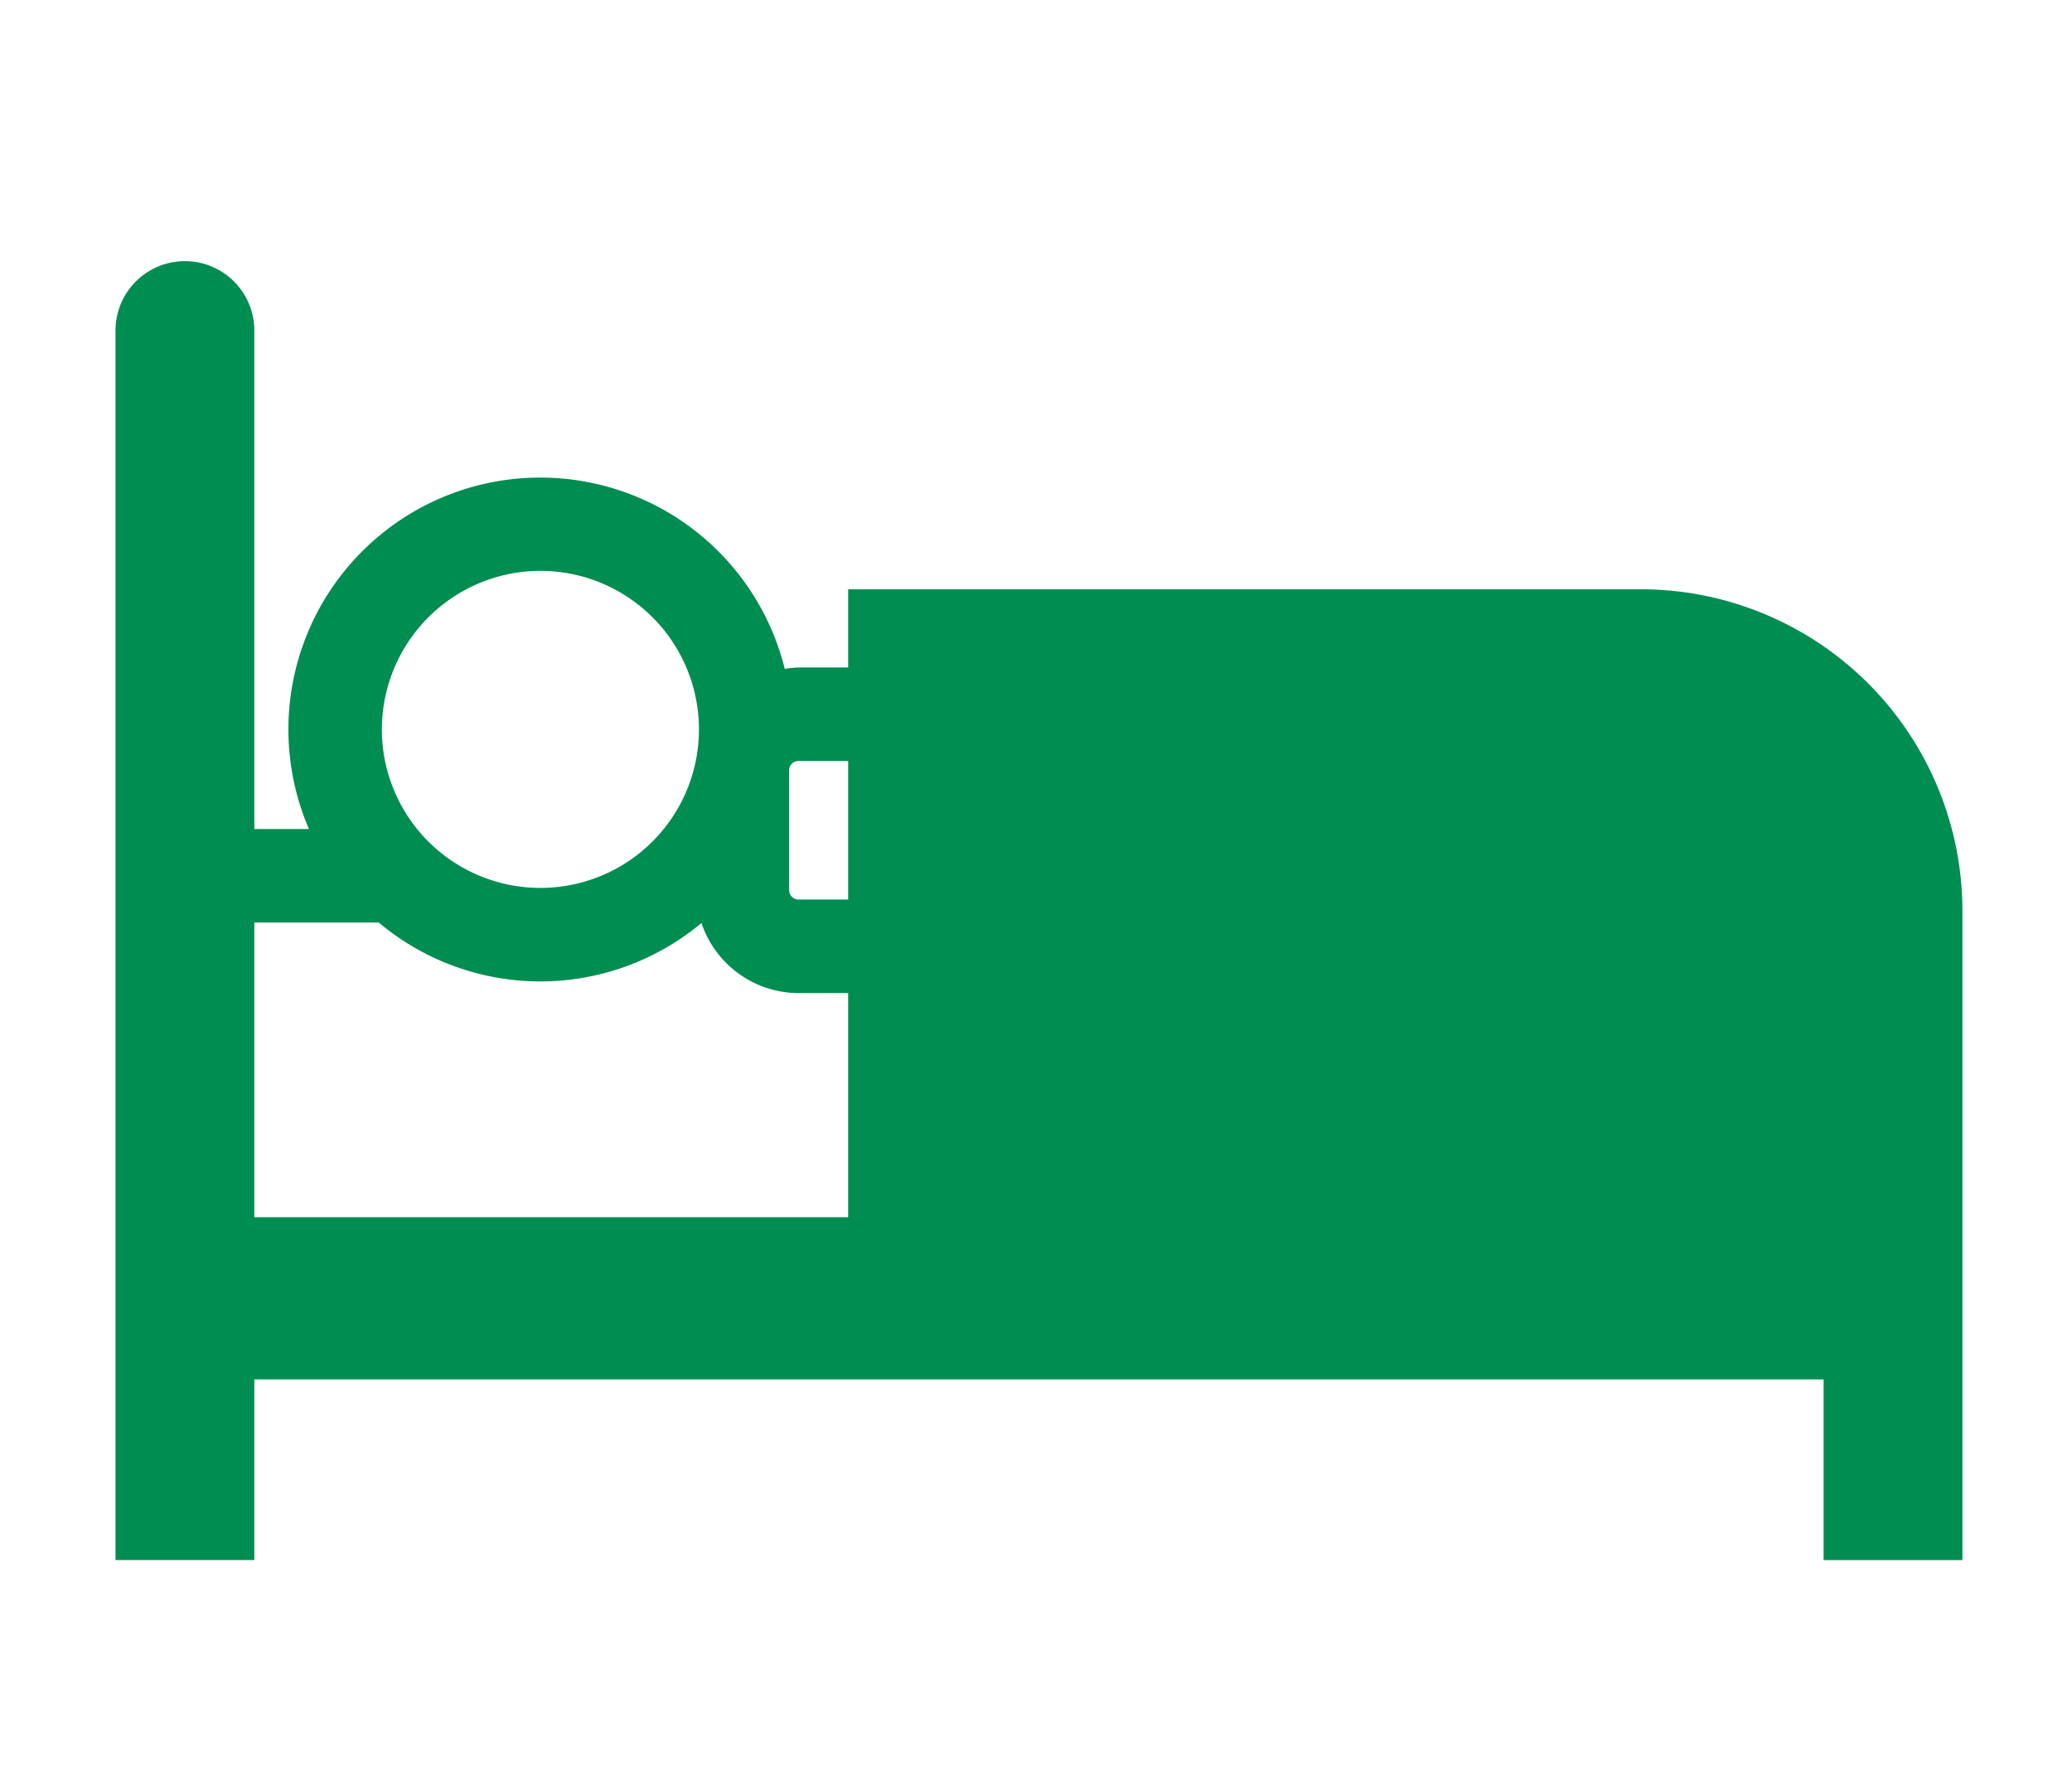
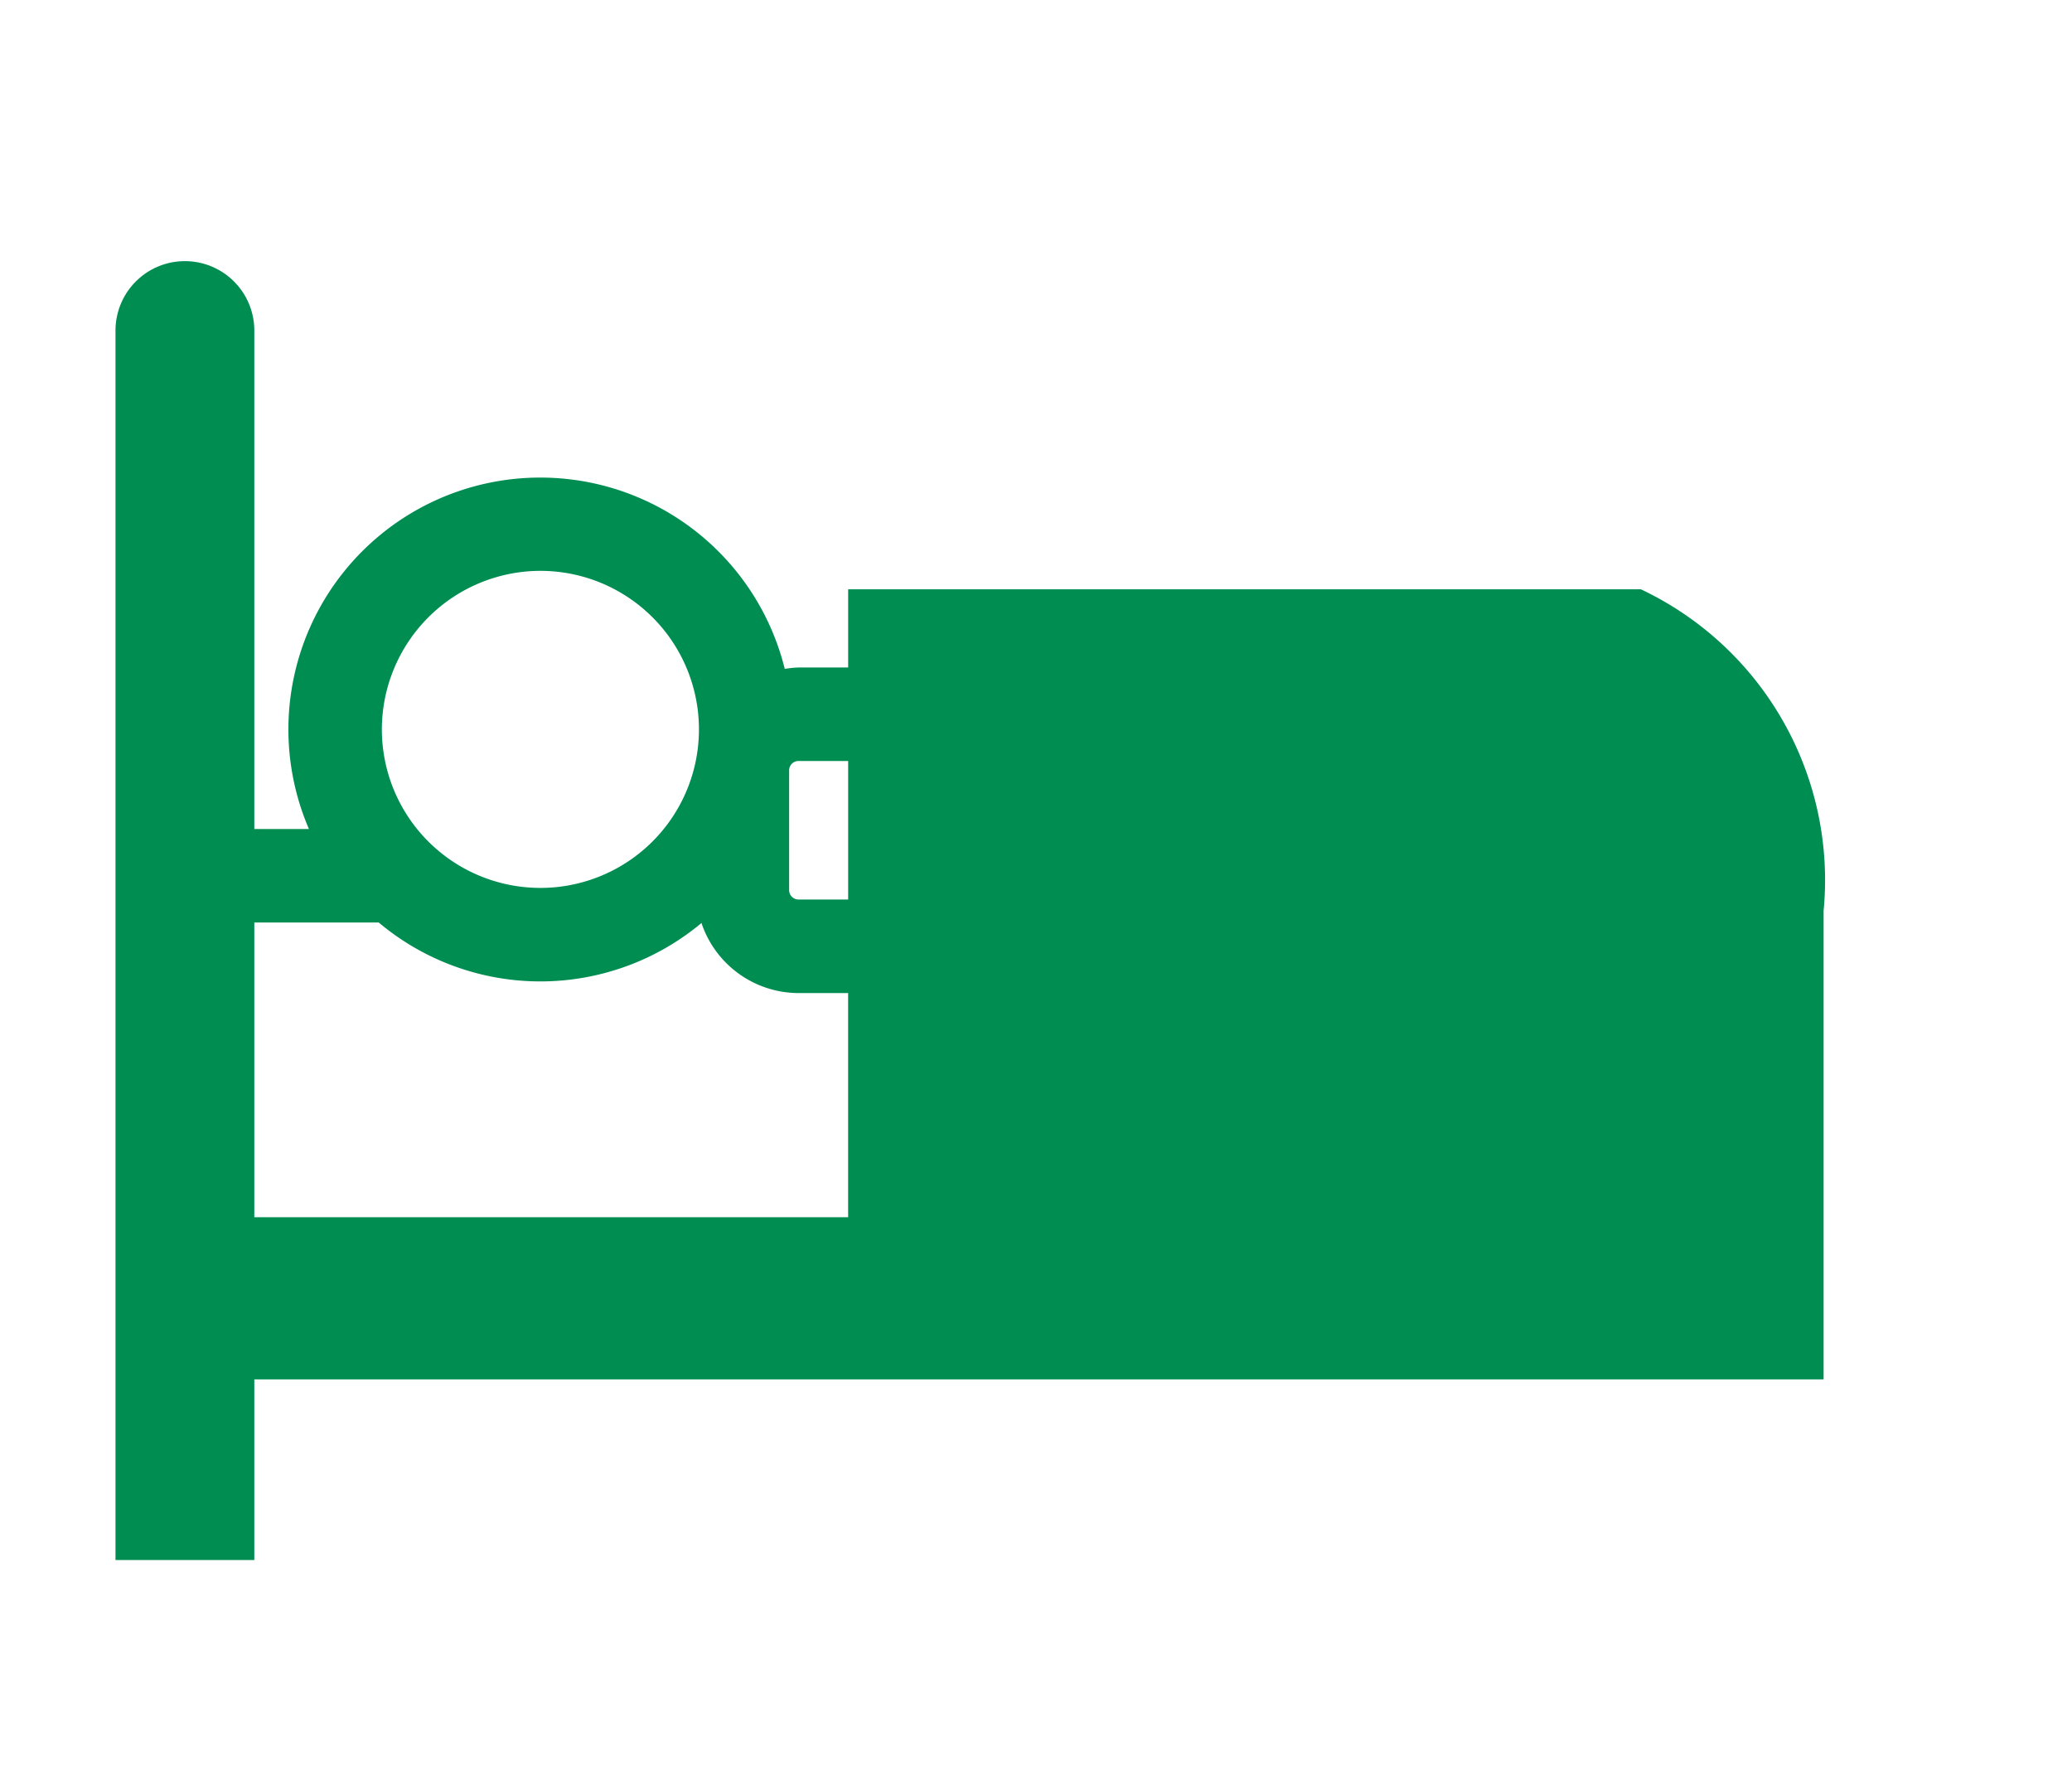
<svg xmlns="http://www.w3.org/2000/svg" viewBox="0 0 70 60" width="70" height="60">
  <defs>
    <style>.a{fill:#008d52;}</style>
  </defs>
-   <path class="a" d="M55.433,19.909H28.654v2.643H26.975a3.42,3.42,0,0,0-.463.047,8.509,8.509,0,1,0-16.075,5.41H8.592V11.168a2.345,2.345,0,0,0-2.345-2.345H6.247a2.345,2.345,0,0,0-2.345,2.345V52.708H8.592V46.605h53.016v6.104h4.69V30.775A10.866,10.866,0,0,0,55.433,19.909ZM28.654,25.711v4.68H26.975a.316.316,0,0,1-.315-.316V26.026a.315.315,0,0,1,.315-.315ZM18.256,19.287A5.356,5.356,0,1,1,12.901,24.643,5.361,5.361,0,0,1,18.256,19.287ZM8.592,31.168h4.203a8.489,8.489,0,0,0,10.903.017,3.468,3.468,0,0,0,3.276,2.367h1.679v7.573H8.592Z" />
+   <path class="a" d="M55.433,19.909H28.654v2.643H26.975a3.42,3.42,0,0,0-.463.047,8.509,8.509,0,1,0-16.075,5.41H8.592V11.168a2.345,2.345,0,0,0-2.345-2.345H6.247a2.345,2.345,0,0,0-2.345,2.345V52.708H8.592V46.605h53.016v6.104V30.775A10.866,10.866,0,0,0,55.433,19.909ZM28.654,25.711v4.68H26.975a.316.316,0,0,1-.315-.316V26.026a.315.315,0,0,1,.315-.315ZM18.256,19.287A5.356,5.356,0,1,1,12.901,24.643,5.361,5.361,0,0,1,18.256,19.287ZM8.592,31.168h4.203a8.489,8.489,0,0,0,10.903.017,3.468,3.468,0,0,0,3.276,2.367h1.679v7.573H8.592Z" />
</svg>